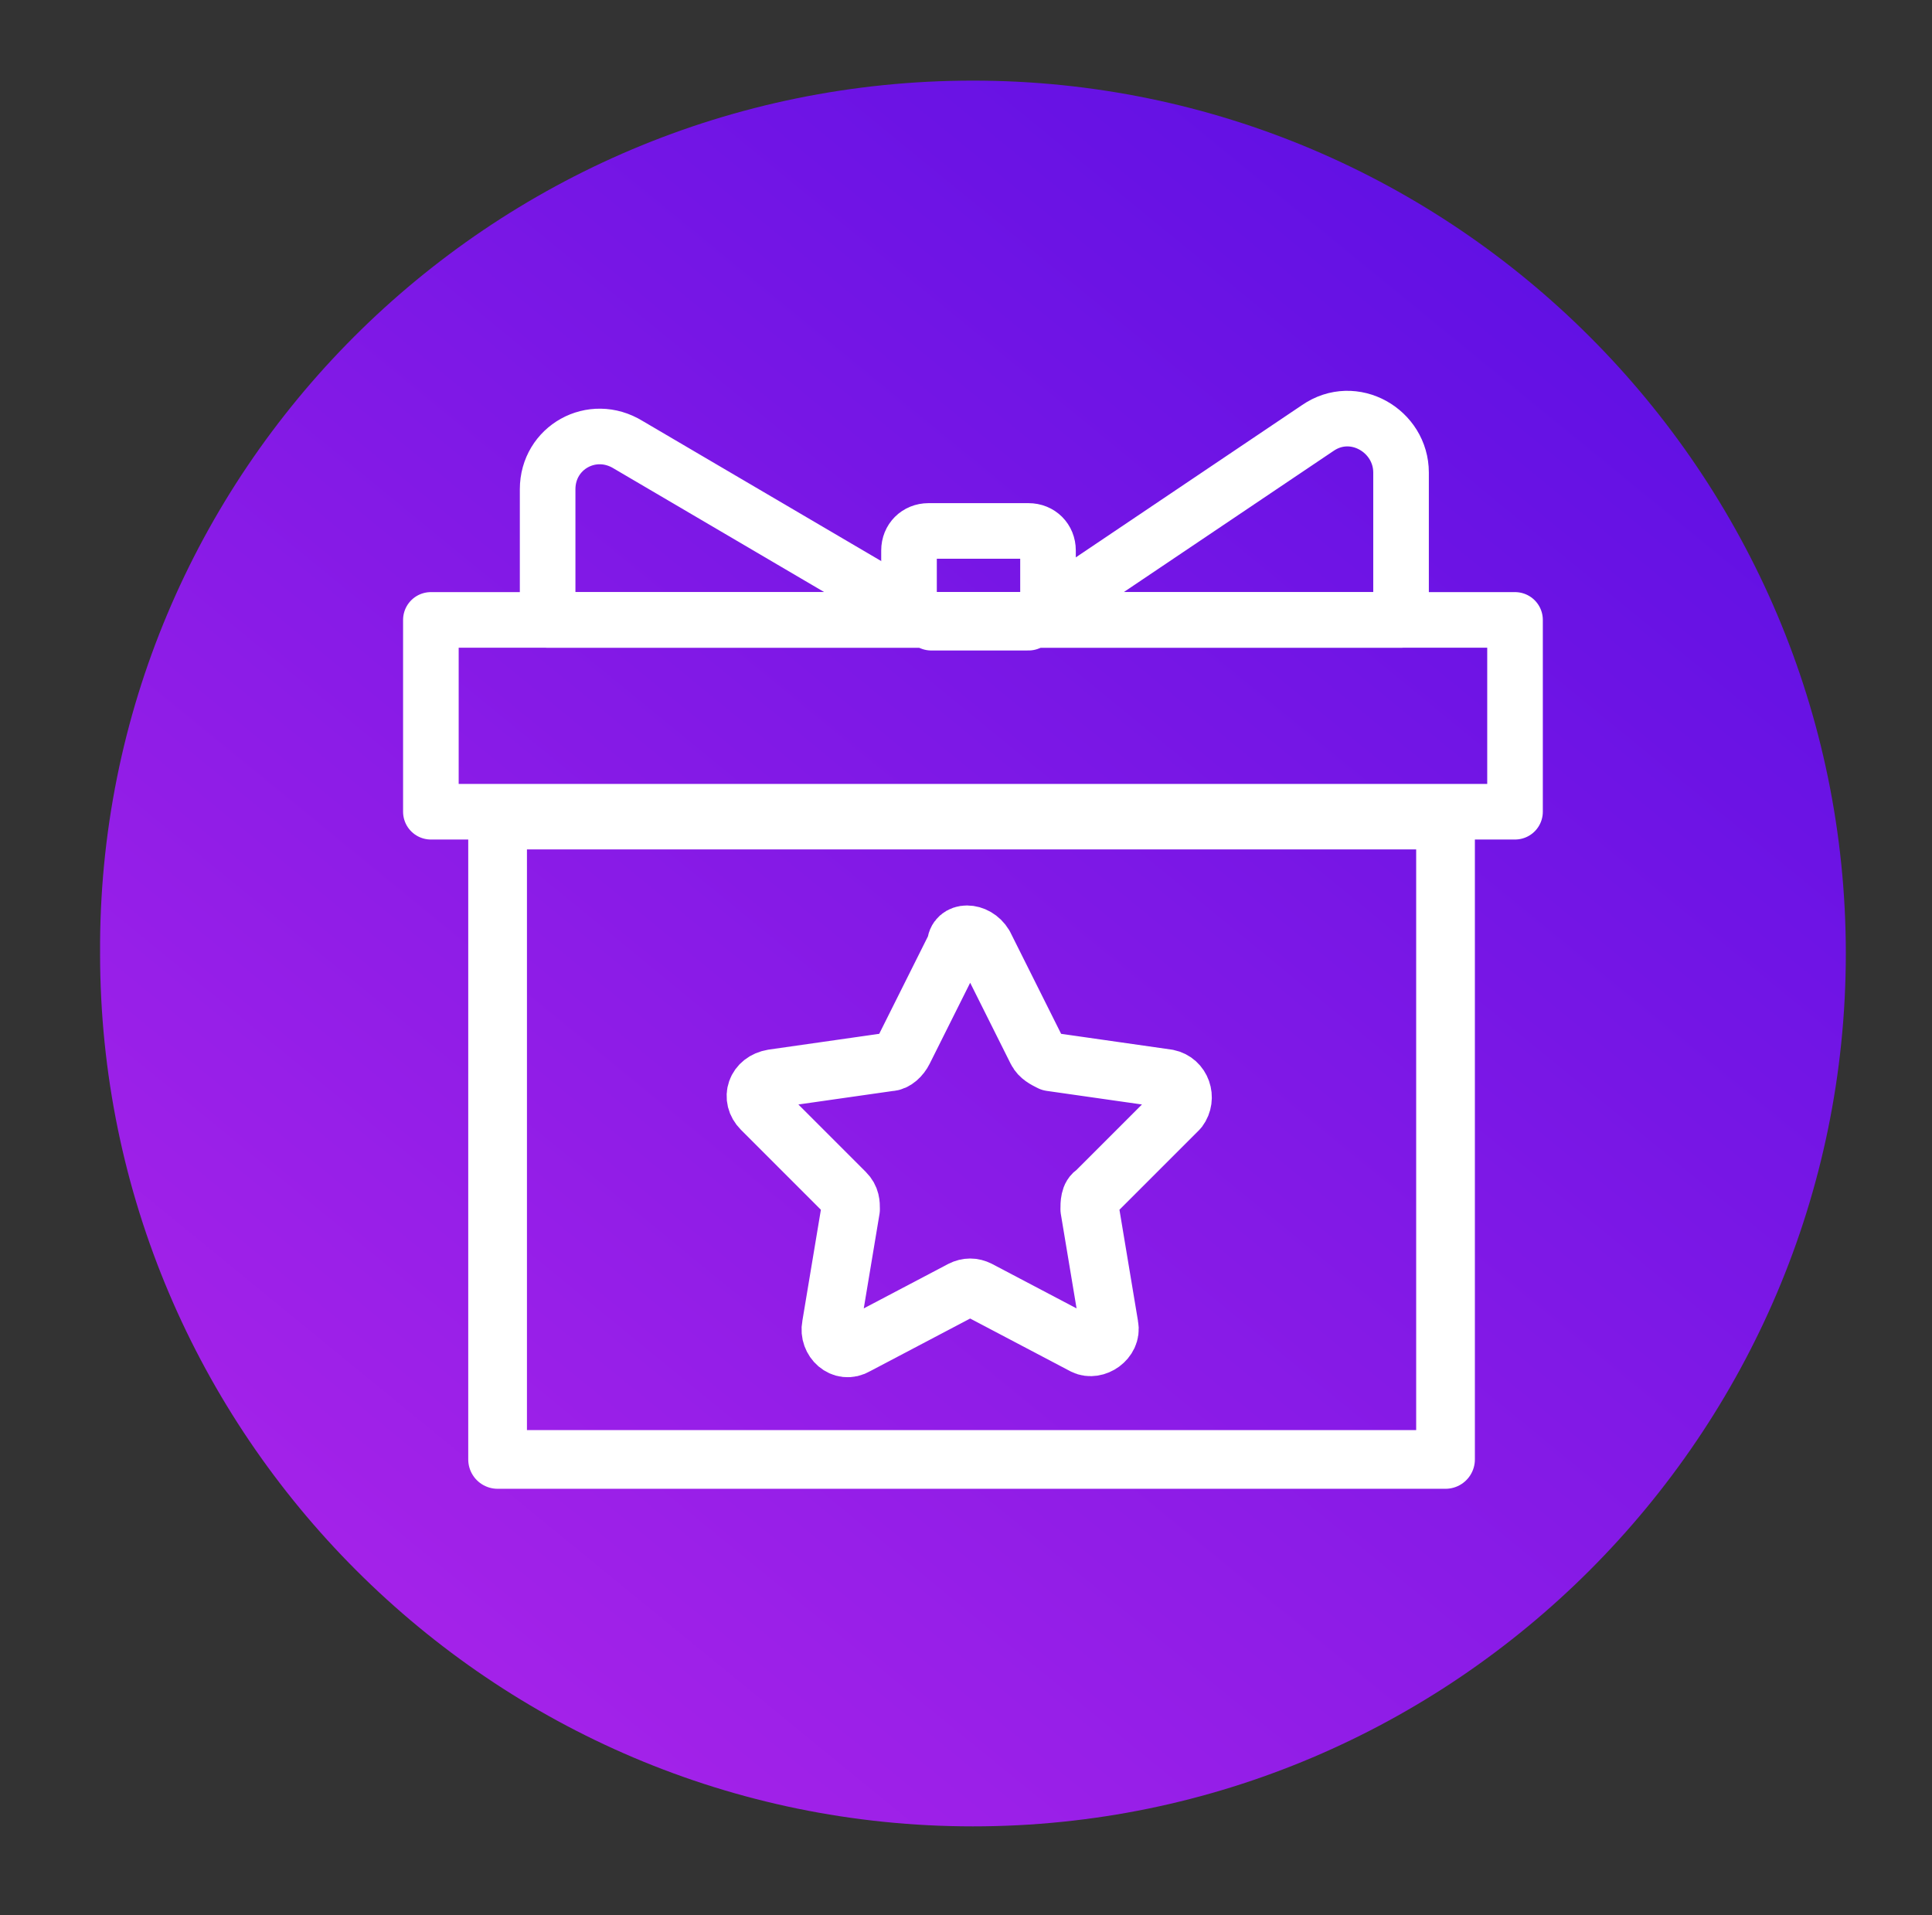
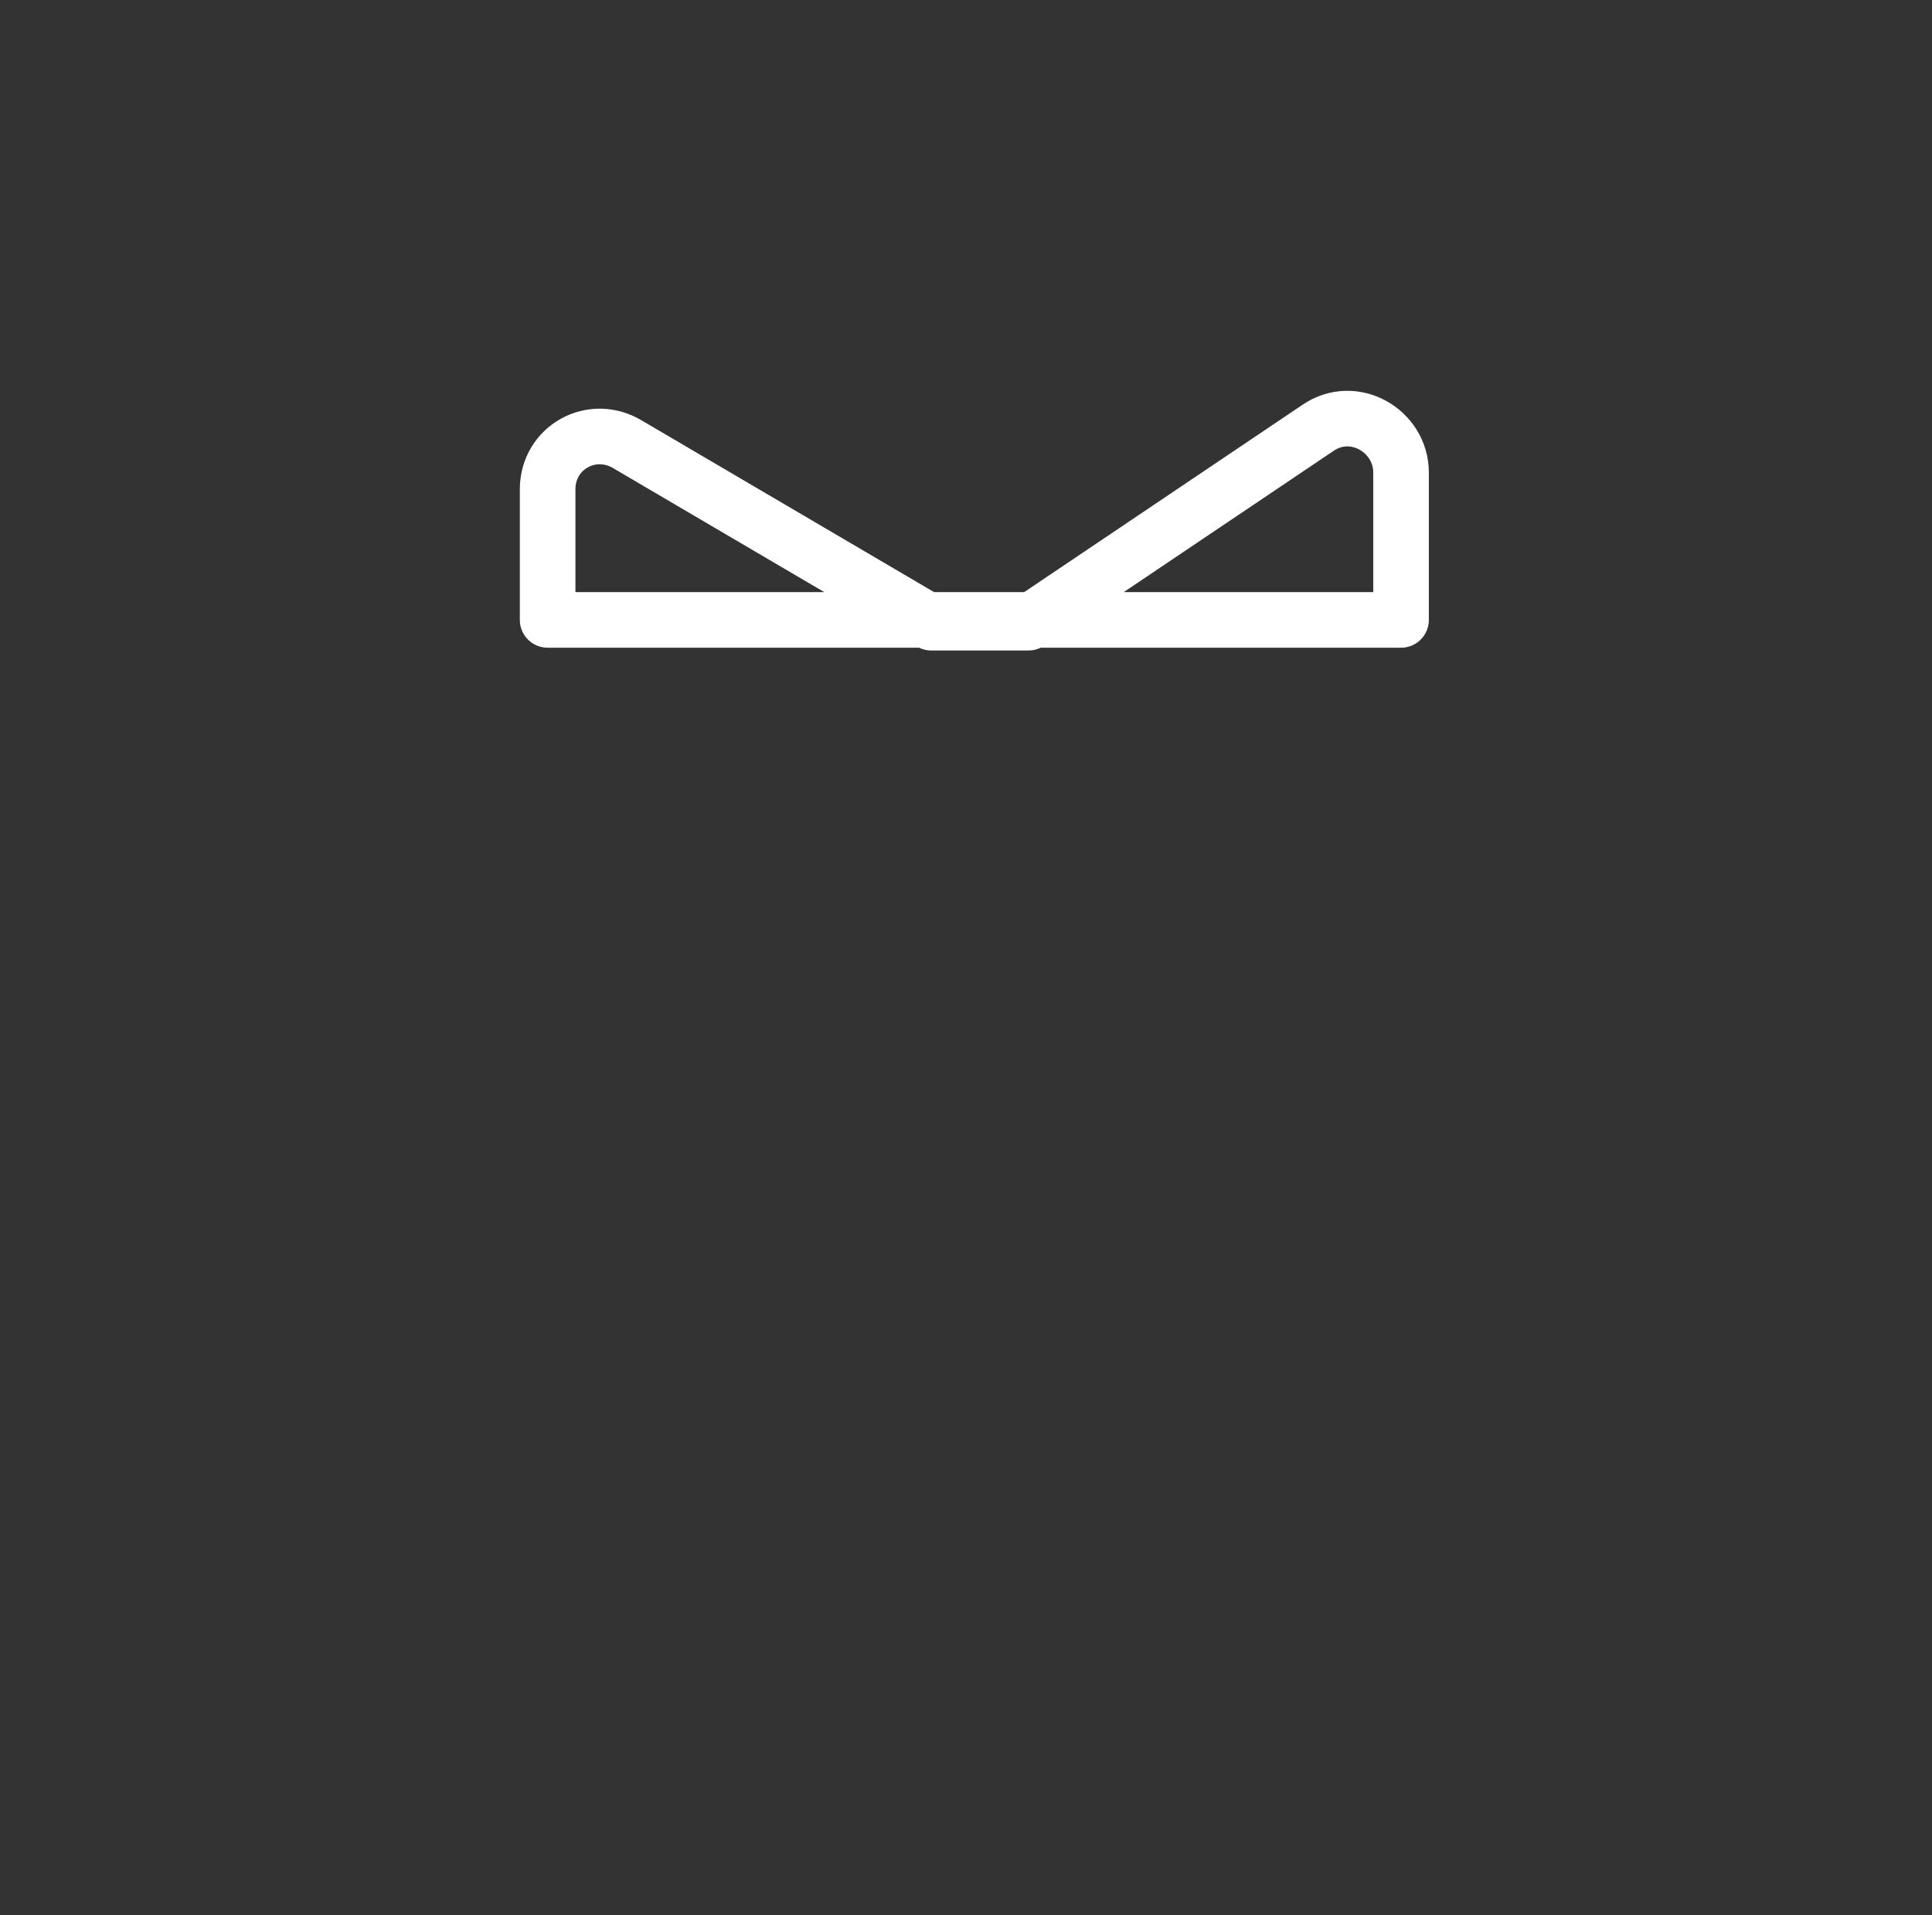
<svg xmlns="http://www.w3.org/2000/svg" id="Слой_1" x="0px" y="0px" viewBox="0 0 69.5 68.9" style="enable-background:new 0 0 69.5 68.9;" xml:space="preserve">
  <rect x="0" y="0" width="69.5" height="68.9" fill="#333333" stroke="none" />
  <style type="text/css"> .st0{fill:url(#SVGID_1_);} .st1{fill:none;stroke:#FFFFFF;stroke-width:2.112;stroke-linecap:round;stroke-linejoin:round;stroke-miterlimit:10;} .st2{fill:none;stroke:#FFFFFF;stroke-width:2;stroke-linecap:round;stroke-linejoin:round;stroke-miterlimit:10;} .st3{fill:none;stroke:#FFFFFF;stroke-width:2.105;stroke-linecap:round;stroke-linejoin:round;stroke-miterlimit:10;} </style>
  <g>
    <linearGradient id="SVGID_1_" gradientUnits="userSpaceOnUse" x1="-2.753" y1="80.434" x2="83.33" y2="-24.905">
      <stop offset="0" style="stop-color:#C12AEB" />
      <stop offset="1" style="stop-color:#3304E0" />
    </linearGradient>
-     <path class="st0" d="M35,65.7c-17.3,0-31.4-14.1-31.4-31.4C3.5,17,17.6,2.9,35,2.9c17.3,0,31.4,14.1,31.4,31.4 C66.4,51.6,52.3,65.7,35,65.7z" />
  </g>
  <g>
-     <rect x="17.9" y="29.5" class="st1" width="34.1" height="23" />
-     <rect x="15.5" y="22.3" class="st2" width="39" height="6.9" />
-     <path class="st2" d="M37,22.3h-3.6c-0.4,0-0.7-0.3-0.7-0.7v-1.8c0-0.4,0.3-0.7,0.7-0.7H37c0.4,0,0.7,0.3,0.7,0.7v1.8 C37.8,22,37.5,22.3,37,22.3z" />
    <path class="st2" d="M19.7,22.3v-4.7c0-1.5,1.6-2.4,2.9-1.6l10.9,6.4H37l10.4-7c1.3-0.9,3,0.1,3,1.6v5.3H19.7z" />
-     <path class="st3" d="M35.4,34l1.9,3.8c0.1,0.2,0.3,0.3,0.5,0.4l4.2,0.6c0.5,0.1,0.7,0.7,0.4,1.1l-3,3c-0.2,0.1-0.2,0.4-0.2,0.6 l0.7,4.2c0.1,0.5-0.5,0.9-0.9,0.7l-3.8-2c-0.2-0.1-0.4-0.1-0.6,0l-3.8,2c-0.5,0.3-1-0.2-0.9-0.7l0.7-4.2c0-0.2,0-0.4-0.2-0.6l-3-3 c-0.4-0.4-0.2-1,0.4-1.1l4.2-0.6c0.2,0,0.4-0.2,0.5-0.4l1.9-3.8C34.4,33.5,35.1,33.5,35.4,34z" />
  </g>
</svg>